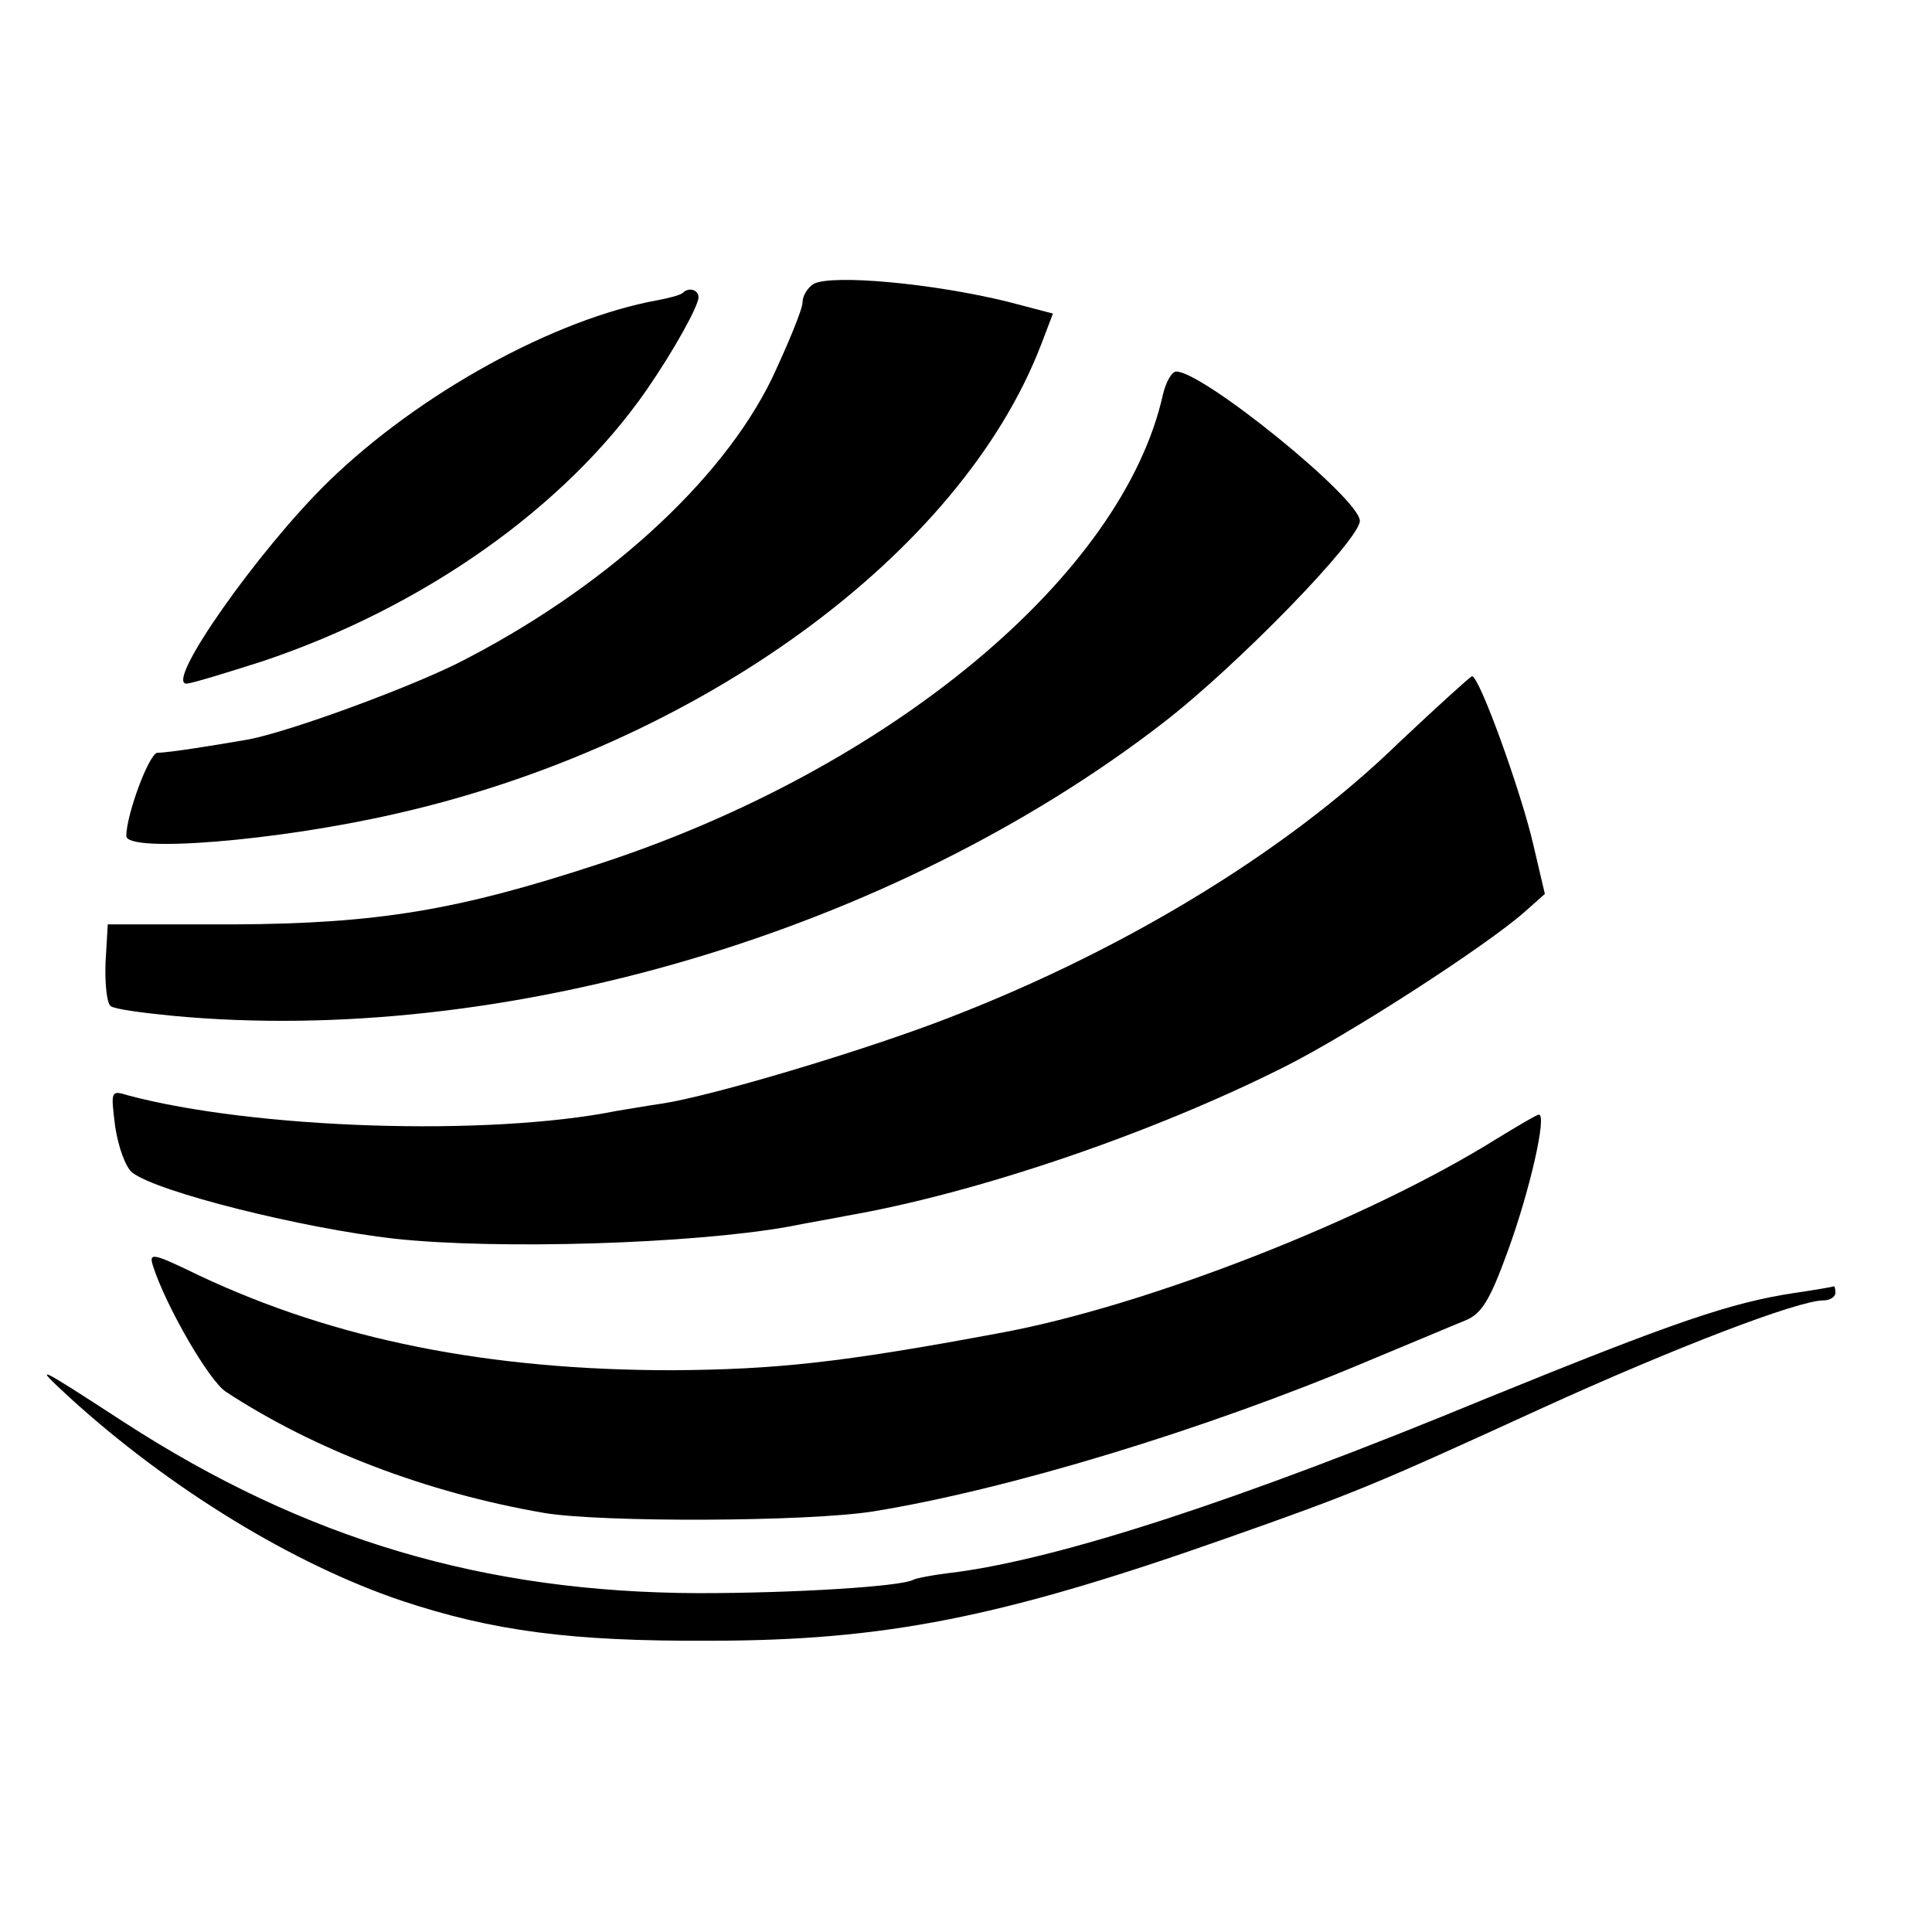
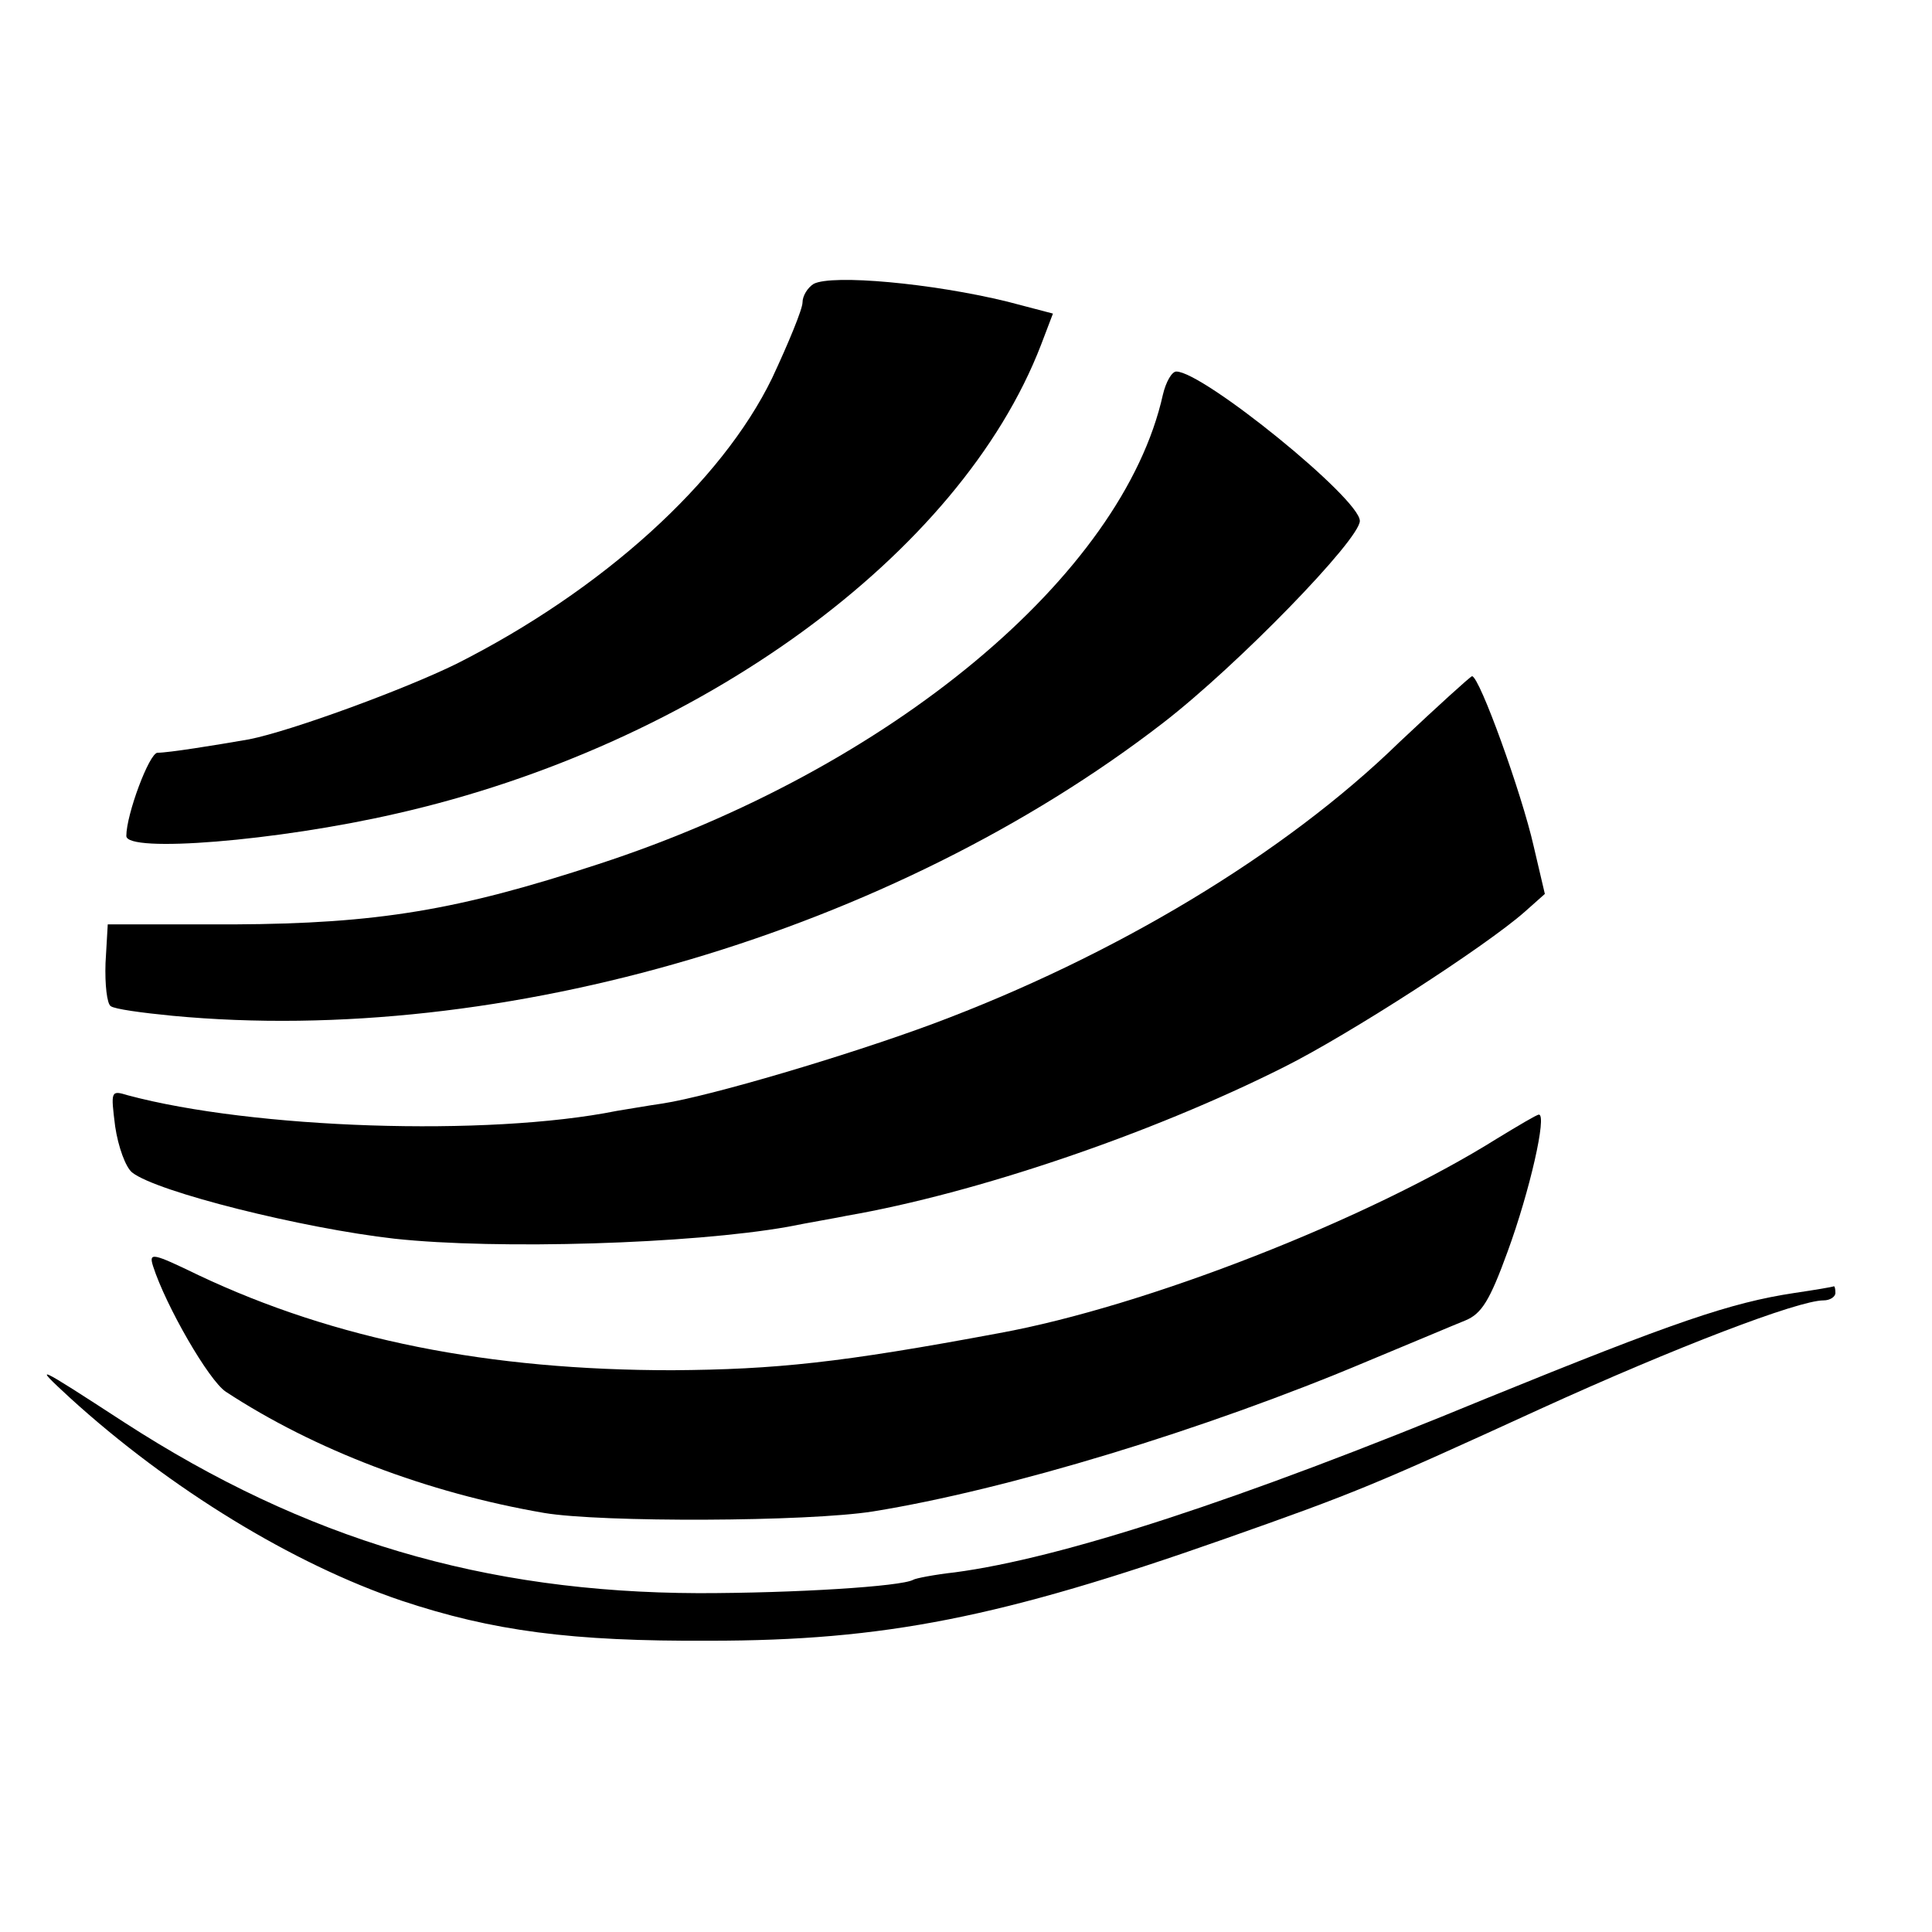
<svg xmlns="http://www.w3.org/2000/svg" version="1.0" width="260pt" height="260pt" viewBox="0 0 260 260" preserveAspectRatio="xMidYMid meet">
  <g transform="translate(0,260) scale(0.1,-0.1)" fill="#000000" stroke="none">
    <path d="M1095 2218 c-8 -5 -15 -16 -15 -25 0 -9 -19 -55 -41 -102 -68 -140 -228 -285 -424 -384 -71 -35 -224 -91 -280 -102 -46 -8 -108 -18 -123 -18 -11 0 -42 -83 -42 -112 0 -23 202 -7 363 30 406 92 759 348 868 631 l16 42 -61 16 c-102 25 -236 37 -261 24z" />
-     <path d="M919 2206 c-3 -3 -18 -7 -34 -10 -138 -25 -321 -125 -444 -245 -93 -91 -220 -271 -190 -271 6 0 52 14 102 30 218 73 408 208 517 365 36 52 70 113 70 125 0 10 -13 14 -21 6z" />
    <path d="M1565 2069 c-54 -243 -367 -504 -760 -632 -189 -62 -297 -80 -490 -81 l-170 0 -3 -52 c-1 -29 2 -55 7 -58 5 -4 42 -9 83 -13 445 -42 969 113 1333 394 101 78 265 247 265 272 0 30 -211 201 -247 201 -6 0 -14 -14 -18 -31z" />
    <path d="M1883 1601 c-155 -151 -384 -288 -628 -379 -116 -43 -299 -97 -363 -107 -21 -3 -49 -8 -62 -10 -174 -35 -490 -24 -658 21 -23 7 -23 6 -17 -42 4 -27 14 -55 23 -62 33 -26 229 -75 353 -89 139 -15 399 -7 529 16 30 6 66 12 80 15 173 30 409 110 588 200 88 44 272 163 324 209 l27 24 -15 64 c-16 71 -73 229 -83 229 -3 -1 -47 -41 -98 -89z" />
    <path d="M2015 1068 c-174 -109 -473 -226 -670 -262 -214 -40 -301 -49 -440 -50 -247 0 -454 41 -638 128 -62 30 -67 31 -61 12 17 -53 75 -154 98 -169 119 -78 271 -136 428 -163 77 -13 355 -12 443 2 180 29 447 110 665 202 58 24 117 49 132 55 22 9 33 27 57 93 30 82 53 184 42 184 -3 0 -28 -15 -56 -32z" />
    <path d="M2415 860 c-86 -13 -162 -39 -415 -142 -334 -138 -572 -215 -715 -234 -27 -3 -53 -8 -56 -10 -16 -9 -159 -18 -289 -18 -288 1 -529 72 -773 230 -120 78 -124 80 -73 33 135 -123 301 -224 446 -273 123 -41 229 -55 415 -54 235 0 392 31 693 137 176 62 200 72 425 175 182 83 347 146 381 146 9 0 16 5 16 10 0 6 -1 9 -2 9 -2 -1 -26 -5 -53 -9z" />
  </g>
</svg>